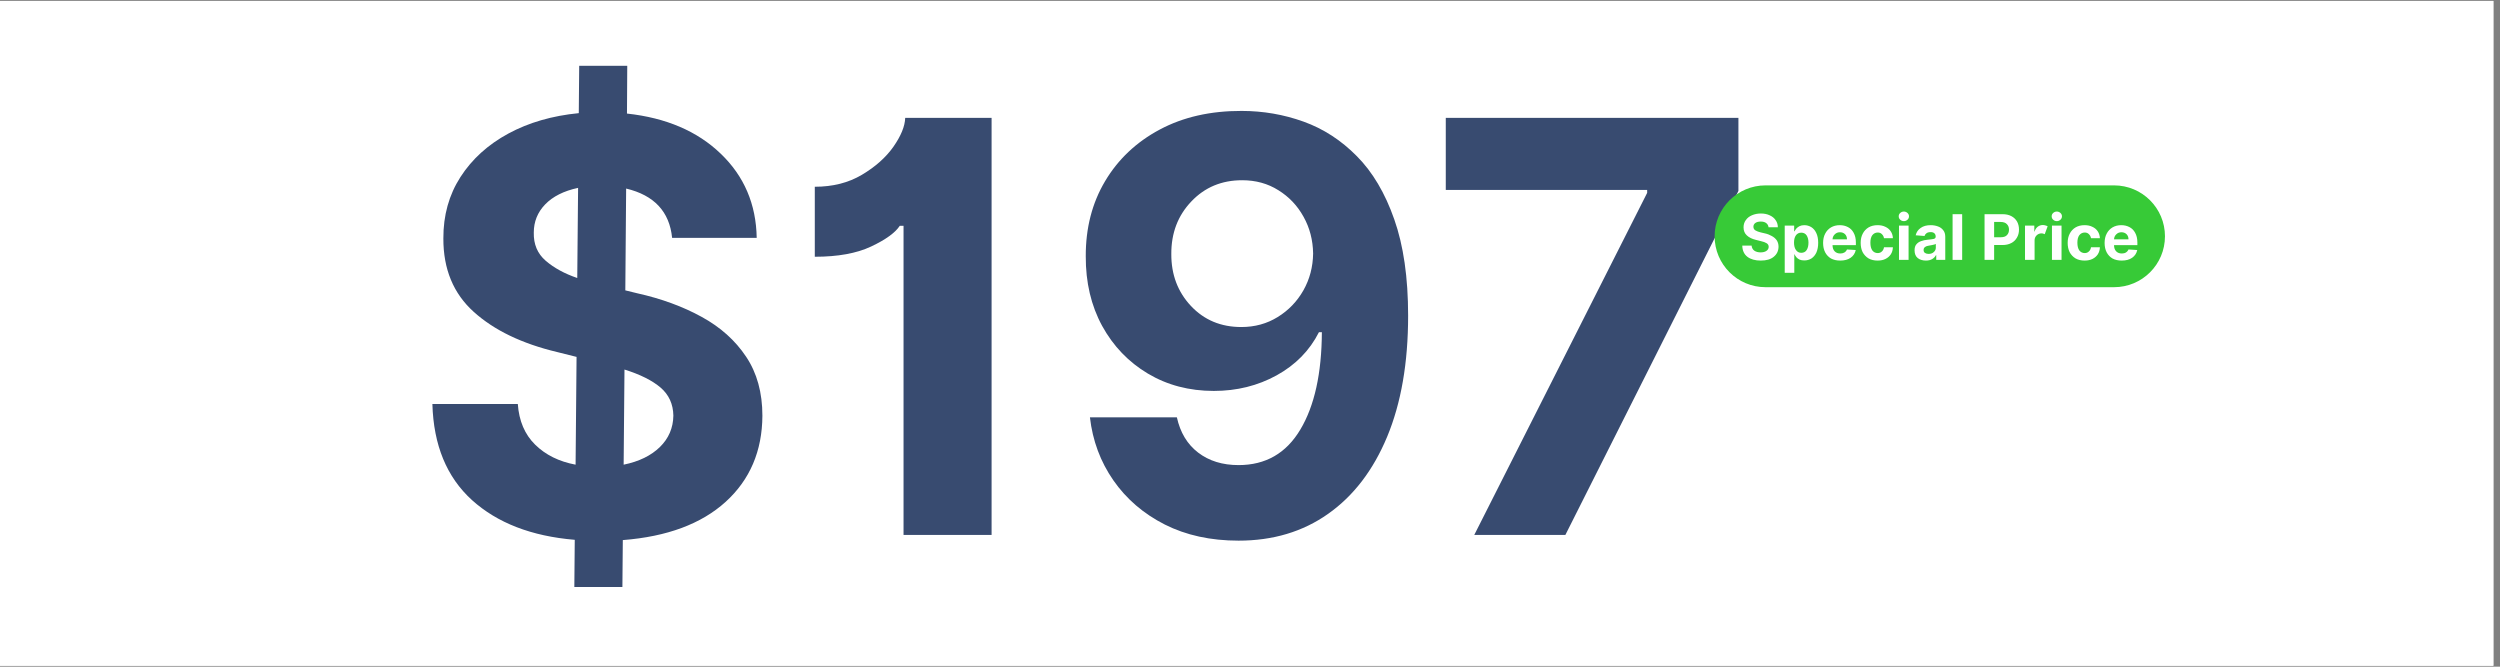
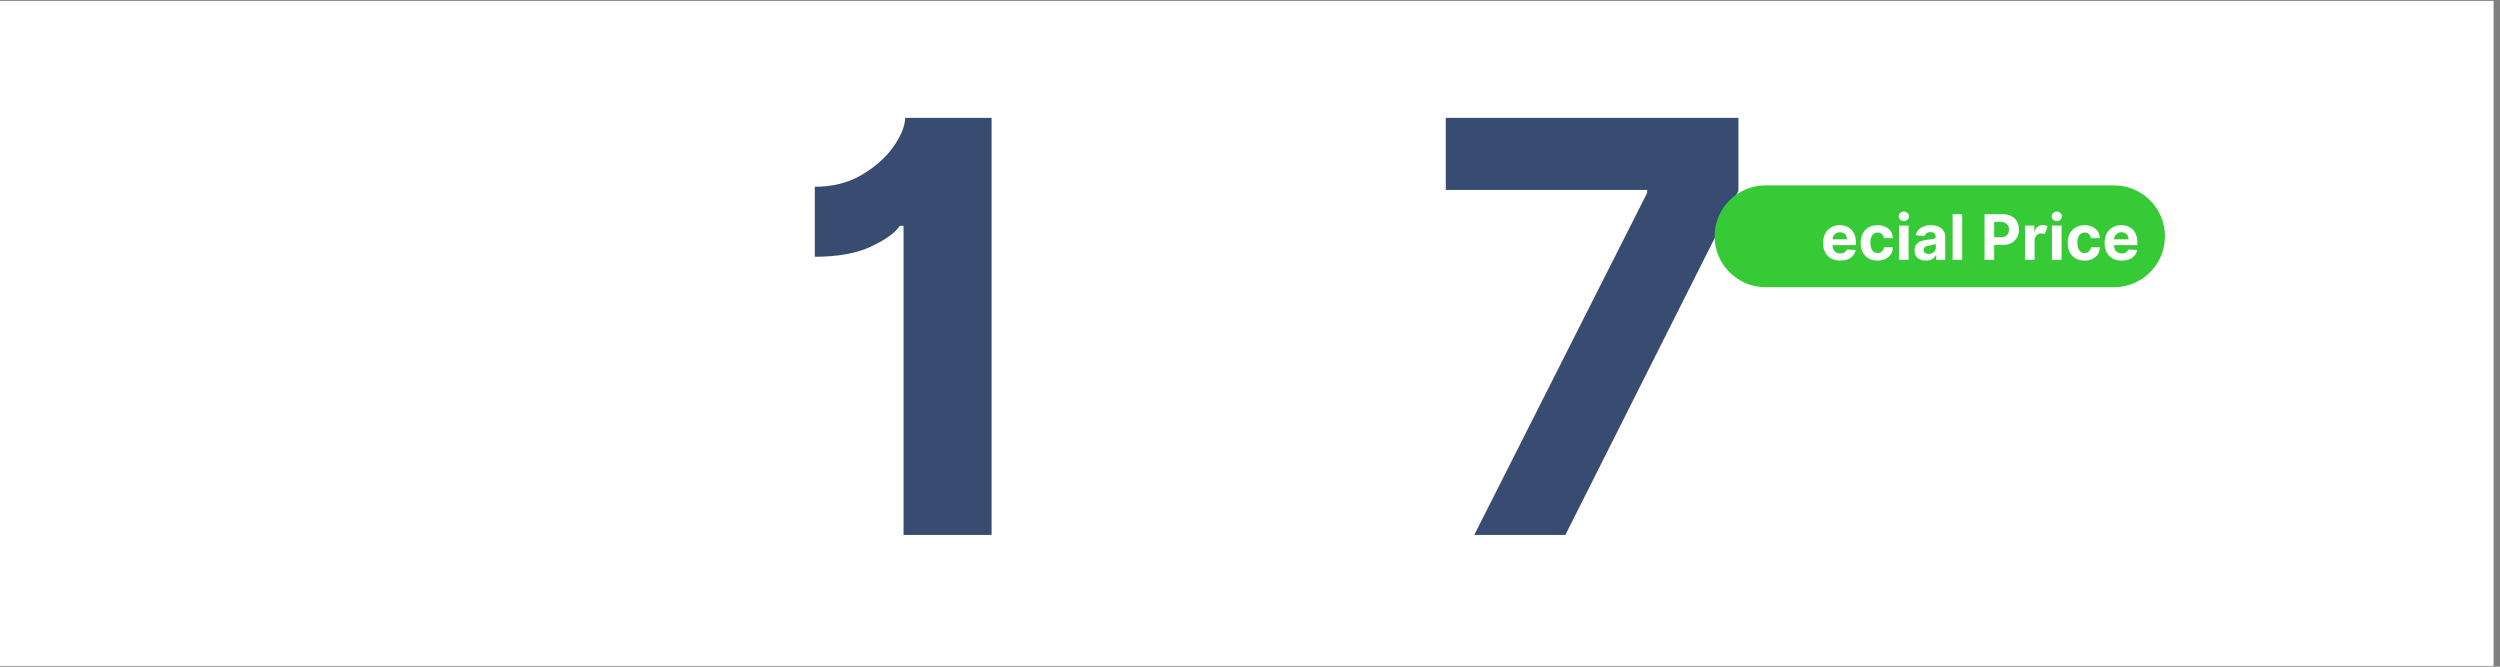
<svg xmlns="http://www.w3.org/2000/svg" width="375" zoomAndPan="magnify" viewBox="0 0 281.25 75" height="100" preserveAspectRatio="xMidYMid meet" version="1.0">
  <rect x="0" y="0" width="281.25" height="75" fill="#808080" stroke="none" />
  <defs>
    <g />
    <clipPath id="2946e02cb7">
      <path d="M 0 0.102 L 280.504 0.102 L 280.504 74.898 L 0 74.898 Z M 0 0.102 " clip-rule="nonzero" />
    </clipPath>
    <clipPath id="c87f253b28">
      <path d="M 44 0.102 L 199 0.102 L 199 74.898 L 44 74.898 Z M 44 0.102 " clip-rule="nonzero" />
    </clipPath>
    <clipPath id="6b0de9c5c7">
      <rect x="0" width="155" y="0" height="75" />
    </clipPath>
    <clipPath id="ae681f74f8">
      <path d="M 0.445 0.445 L 51.91 0.445 L 51.91 12.652 L 0.445 12.652 Z M 0.445 0.445 " clip-rule="nonzero" />
    </clipPath>
    <clipPath id="557a550f7b">
      <rect x="0" width="52" y="0" height="13" />
    </clipPath>
  </defs>
  <g clip-path="url(#2946e02cb7)">
    <path fill="#ffffff" d="M 0 0.102 L 280.504 0.102 L 280.504 74.898 L 0 74.898 Z M 0 0.102 " fill-opacity="1" fill-rule="nonzero" />
    <path fill="#ffffff" d="M 0 0.102 L 280.504 0.102 L 280.504 74.898 L 0 74.898 Z M 0 0.102 " fill-opacity="1" fill-rule="nonzero" />
  </g>
  <g clip-path="url(#c87f253b28)">
    <g transform="matrix(1, 0, 0, 1, 44, -0)">
      <g clip-path="url(#6b0de9c5c7)">
        <g fill="#384b70" fill-opacity="1">
          <g transform="translate(2.082, 60.182)">
            <g>
-               <path d="M 18.531 5.859 L 18.578 0.547 C 13.723 0.141 9.867 -1.348 7.016 -3.922 C 4.172 -6.504 2.688 -10.109 2.562 -14.734 L 12.172 -14.734 C 12.305 -12.828 12.957 -11.301 14.125 -10.156 C 15.289 -9.008 16.805 -8.258 18.672 -7.906 L 18.781 -20.031 L 16.594 -20.578 C 12.633 -21.523 9.508 -23.031 7.219 -25.094 C 4.926 -27.156 3.785 -29.91 3.797 -33.359 C 3.785 -35.953 4.426 -38.254 5.719 -40.266 C 7.02 -42.285 8.816 -43.914 11.109 -45.156 C 13.398 -46.395 16.039 -47.16 19.031 -47.453 L 19.078 -52.781 L 24.484 -52.781 L 24.453 -47.406 C 28.859 -46.926 32.375 -45.422 35 -42.891 C 37.633 -40.367 38.984 -37.211 39.047 -33.422 L 29.531 -33.422 C 29.238 -36.367 27.516 -38.219 24.359 -38.969 L 24.266 -27.516 L 25.609 -27.188 C 28.328 -26.582 30.742 -25.695 32.859 -24.531 C 34.973 -23.375 36.641 -21.879 37.859 -20.047 C 39.078 -18.223 39.688 -16.008 39.688 -13.406 C 39.664 -9.438 38.285 -6.207 35.547 -3.719 C 32.805 -1.238 28.953 0.191 23.984 0.578 L 23.938 5.859 Z M 24.078 -7.906 C 25.805 -8.258 27.164 -8.922 28.156 -9.891 C 29.145 -10.859 29.648 -12.035 29.672 -13.422 C 29.648 -14.723 29.172 -15.773 28.234 -16.578 C 27.297 -17.379 25.941 -18.055 24.172 -18.609 Z M 18.859 -28.906 L 18.953 -39.047 C 17.348 -38.703 16.113 -38.082 15.25 -37.188 C 14.395 -36.301 13.969 -35.242 13.969 -34.016 C 13.938 -32.703 14.383 -31.645 15.312 -30.844 C 16.25 -30.039 17.43 -29.395 18.859 -28.906 Z M 18.859 -28.906 " />
-             </g>
+               </g>
          </g>
        </g>
        <g fill="#384b70" fill-opacity="1">
          <g transform="translate(44.32, 60.182)">
            <g>
              <path d="M 23.234 -46.922 L 23.234 0 L 13.328 0 L 13.328 -34.781 L 12.906 -34.781 C 12.395 -34 11.32 -33.223 9.688 -32.453 C 8.051 -31.68 5.938 -31.297 3.344 -31.297 L 3.344 -39.172 C 5.363 -39.172 7.129 -39.617 8.641 -40.516 C 10.148 -41.41 11.332 -42.461 12.188 -43.672 C 13.039 -44.891 13.484 -45.973 13.516 -46.922 Z M 23.234 -46.922 " />
            </g>
          </g>
        </g>
        <g fill="#384b70" fill-opacity="1">
          <g transform="translate(74.898, 60.182)">
            <g>
-               <path d="M 20.781 -47.703 C 23.195 -47.703 25.52 -47.301 27.75 -46.5 C 29.988 -45.695 31.988 -44.398 33.75 -42.609 C 35.52 -40.828 36.922 -38.461 37.953 -35.516 C 38.992 -32.578 39.516 -28.961 39.516 -24.672 C 39.516 -19.367 38.727 -14.828 37.156 -11.047 C 35.582 -7.273 33.367 -4.383 30.516 -2.375 C 27.672 -0.363 24.312 0.641 20.438 0.641 C 17.301 0.641 14.535 0.035 12.141 -1.172 C 9.742 -2.391 7.816 -4.047 6.359 -6.141 C 4.898 -8.242 4.02 -10.609 3.719 -13.234 L 13.5 -13.234 C 13.875 -11.523 14.672 -10.203 15.891 -9.266 C 17.117 -8.328 18.633 -7.859 20.438 -7.859 C 23.488 -7.859 25.805 -9.191 27.391 -11.859 C 28.984 -14.523 29.789 -18.176 29.812 -22.812 L 29.484 -22.812 C 28.441 -20.75 26.852 -19.129 24.719 -17.953 C 22.594 -16.785 20.238 -16.203 17.656 -16.203 C 14.895 -16.203 12.422 -16.852 10.234 -18.156 C 8.055 -19.457 6.344 -21.242 5.094 -23.516 C 3.852 -25.797 3.238 -28.406 3.25 -31.344 C 3.238 -34.52 3.961 -37.336 5.422 -39.797 C 6.891 -42.266 8.941 -44.203 11.578 -45.609 C 14.211 -47.016 17.281 -47.711 20.781 -47.703 Z M 20.844 -39.906 C 18.539 -39.906 16.633 -39.109 15.125 -37.516 C 13.613 -35.93 12.863 -33.961 12.875 -31.609 C 12.863 -29.297 13.598 -27.348 15.078 -25.766 C 16.566 -24.18 18.457 -23.391 20.75 -23.391 C 22.27 -23.391 23.633 -23.766 24.844 -24.516 C 26.062 -25.266 27.023 -26.266 27.734 -27.516 C 28.441 -28.766 28.805 -30.145 28.828 -31.656 C 28.805 -33.176 28.445 -34.555 27.75 -35.797 C 27.062 -37.047 26.117 -38.039 24.922 -38.781 C 23.734 -39.531 22.375 -39.906 20.844 -39.906 Z M 20.844 -39.906 " />
-             </g>
+               </g>
          </g>
        </g>
        <g fill="#384b70" fill-opacity="1">
          <g transform="translate(116.197, 60.182)">
            <g>
              <path d="M 5.656 0 L 25.109 -38.484 L 25.109 -38.812 L 2.453 -38.812 L 2.453 -46.922 L 35.375 -46.922 L 35.375 -38.703 L 15.906 0 Z M 5.656 0 " />
            </g>
          </g>
        </g>
      </g>
    </g>
  </g>
  <g transform="matrix(1, 0, 0, 1, 192, 20)">
    <g clip-path="url(#557a550f7b)">
      <g clip-path="url(#ae681f74f8)">
        <path fill="#37ca37" d="M 6.625 0.855 L 45.832 0.855 C 48.996 0.855 51.559 3.422 51.559 6.582 C 51.559 9.746 48.996 12.309 45.832 12.309 L 6.625 12.309 C 3.461 12.309 0.895 9.746 0.895 6.582 C 0.895 3.422 3.461 0.855 6.625 0.855 Z M 6.625 0.855 " fill-opacity="1" fill-rule="nonzero" />
      </g>
      <g fill="#ffffff" fill-opacity="1">
        <g transform="translate(3.727, 9.237)">
          <g>
-             <path d="M 3.234 -3.672 C 3.211 -3.867 3.125 -4.023 2.969 -4.141 C 2.82 -4.254 2.617 -4.312 2.359 -4.312 C 2.086 -4.312 1.879 -4.254 1.734 -4.141 C 1.598 -4.035 1.531 -3.898 1.531 -3.734 C 1.531 -3.547 1.609 -3.406 1.766 -3.312 C 1.93 -3.219 2.125 -3.145 2.344 -3.094 L 2.812 -2.984 C 3.102 -2.922 3.363 -2.82 3.594 -2.688 C 3.832 -2.562 4.02 -2.398 4.156 -2.203 C 4.289 -2.004 4.359 -1.758 4.359 -1.469 C 4.348 -1 4.164 -0.625 3.812 -0.344 C 3.469 -0.062 2.984 0.078 2.359 0.078 C 1.734 0.078 1.234 -0.062 0.859 -0.344 C 0.484 -0.633 0.289 -1.055 0.281 -1.609 L 1.328 -1.609 C 1.348 -1.359 1.453 -1.164 1.641 -1.031 C 1.828 -0.906 2.062 -0.844 2.344 -0.844 C 2.613 -0.844 2.832 -0.898 3 -1.016 C 3.164 -1.129 3.25 -1.281 3.25 -1.469 C 3.25 -1.645 3.172 -1.781 3.016 -1.875 C 2.867 -1.969 2.656 -2.047 2.375 -2.109 L 1.812 -2.25 C 1.383 -2.352 1.047 -2.52 0.797 -2.75 C 0.547 -2.977 0.422 -3.281 0.422 -3.656 C 0.422 -3.969 0.504 -4.238 0.672 -4.469 C 0.836 -4.707 1.066 -4.891 1.359 -5.016 C 1.66 -5.148 2 -5.219 2.375 -5.219 C 2.75 -5.219 3.078 -5.148 3.359 -5.016 C 3.648 -4.891 3.875 -4.707 4.031 -4.469 C 4.195 -4.238 4.281 -3.973 4.281 -3.672 Z M 3.234 -3.672 " />
-           </g>
+             </g>
        </g>
      </g>
      <g fill="#ffffff" fill-opacity="1">
        <g transform="translate(8.359, 9.237)">
          <g>
-             <path d="M 0.422 1.453 L 0.422 -3.859 L 1.484 -3.859 L 1.484 -3.219 L 1.531 -3.219 C 1.582 -3.32 1.648 -3.426 1.734 -3.531 C 1.828 -3.633 1.945 -3.723 2.094 -3.797 C 2.238 -3.867 2.414 -3.906 2.625 -3.906 C 2.906 -3.906 3.164 -3.832 3.406 -3.688 C 3.645 -3.539 3.832 -3.32 3.969 -3.031 C 4.113 -2.738 4.188 -2.367 4.188 -1.922 C 4.188 -1.492 4.117 -1.129 3.984 -0.828 C 3.848 -0.535 3.66 -0.312 3.422 -0.156 C 3.18 -0.008 2.914 0.062 2.625 0.062 C 2.414 0.062 2.238 0.031 2.094 -0.031 C 1.945 -0.102 1.828 -0.191 1.734 -0.297 C 1.648 -0.398 1.582 -0.508 1.531 -0.625 L 1.5 -0.625 L 1.5 1.453 Z M 1.469 -1.938 C 1.469 -1.594 1.539 -1.316 1.688 -1.109 C 1.832 -0.898 2.031 -0.797 2.281 -0.797 C 2.551 -0.797 2.754 -0.898 2.891 -1.109 C 3.023 -1.316 3.094 -1.594 3.094 -1.938 C 3.094 -2.27 3.023 -2.539 2.891 -2.75 C 2.754 -2.957 2.551 -3.062 2.281 -3.062 C 2.02 -3.062 1.816 -2.957 1.672 -2.75 C 1.535 -2.551 1.469 -2.281 1.469 -1.938 Z M 1.469 -1.938 " />
-           </g>
+             </g>
        </g>
      </g>
      <g fill="#ffffff" fill-opacity="1">
        <g transform="translate(12.833, 9.237)">
          <g>
            <path d="M 2.188 0.078 C 1.789 0.078 1.445 0 1.156 -0.156 C 0.875 -0.32 0.656 -0.551 0.5 -0.844 C 0.344 -1.145 0.266 -1.5 0.266 -1.906 C 0.266 -2.312 0.344 -2.66 0.5 -2.953 C 0.656 -3.254 0.875 -3.488 1.156 -3.656 C 1.438 -3.82 1.766 -3.906 2.141 -3.906 C 2.484 -3.906 2.789 -3.832 3.062 -3.688 C 3.332 -3.551 3.547 -3.336 3.703 -3.047 C 3.867 -2.754 3.953 -2.391 3.953 -1.953 L 3.953 -1.656 L 1.328 -1.656 C 1.328 -1.363 1.406 -1.133 1.562 -0.969 C 1.719 -0.801 1.93 -0.719 2.203 -0.719 C 2.379 -0.719 2.531 -0.754 2.656 -0.828 C 2.789 -0.91 2.891 -1.023 2.953 -1.172 L 3.938 -1.109 C 3.863 -0.742 3.672 -0.453 3.359 -0.234 C 3.055 -0.023 2.664 0.078 2.188 0.078 Z M 1.328 -2.312 L 2.953 -2.312 C 2.953 -2.551 2.879 -2.742 2.734 -2.891 C 2.586 -3.035 2.395 -3.109 2.156 -3.109 C 1.926 -3.109 1.734 -3.031 1.578 -2.875 C 1.422 -2.727 1.336 -2.539 1.328 -2.312 Z M 1.328 -2.312 " />
          </g>
        </g>
      </g>
      <g fill="#ffffff" fill-opacity="1">
        <g transform="translate(17.06, 9.237)">
          <g>
            <path d="M 2.172 0.078 C 1.773 0.078 1.43 -0.004 1.141 -0.172 C 0.859 -0.348 0.641 -0.582 0.484 -0.875 C 0.336 -1.176 0.266 -1.523 0.266 -1.922 C 0.266 -2.316 0.344 -2.66 0.5 -2.953 C 0.656 -3.254 0.875 -3.488 1.156 -3.656 C 1.438 -3.82 1.773 -3.906 2.172 -3.906 C 2.504 -3.906 2.797 -3.844 3.047 -3.719 C 3.305 -3.602 3.508 -3.43 3.656 -3.203 C 3.801 -2.984 3.879 -2.727 3.891 -2.438 L 2.891 -2.438 C 2.859 -2.625 2.781 -2.773 2.656 -2.891 C 2.539 -3.016 2.383 -3.078 2.188 -3.078 C 1.938 -3.078 1.734 -2.977 1.578 -2.781 C 1.43 -2.582 1.359 -2.301 1.359 -1.938 C 1.359 -1.562 1.43 -1.27 1.578 -1.062 C 1.734 -0.863 1.938 -0.766 2.188 -0.766 C 2.363 -0.766 2.516 -0.82 2.641 -0.938 C 2.773 -1.051 2.859 -1.211 2.891 -1.422 L 3.891 -1.422 C 3.879 -1.117 3.801 -0.852 3.656 -0.625 C 3.508 -0.406 3.312 -0.234 3.062 -0.109 C 2.812 0.016 2.516 0.078 2.172 0.078 Z M 2.172 0.078 " />
          </g>
        </g>
      </g>
      <g fill="#ffffff" fill-opacity="1">
        <g transform="translate(21.215, 9.237)">
          <g>
            <path d="M 0.422 0 L 0.422 -3.859 L 1.5 -3.859 L 1.5 0 Z M 0.969 -4.359 C 0.812 -4.359 0.676 -4.41 0.562 -4.516 C 0.445 -4.617 0.391 -4.75 0.391 -4.906 C 0.391 -5.051 0.445 -5.176 0.562 -5.281 C 0.676 -5.383 0.812 -5.438 0.969 -5.438 C 1.125 -5.438 1.258 -5.383 1.375 -5.281 C 1.488 -5.176 1.547 -5.051 1.547 -4.906 C 1.547 -4.75 1.488 -4.617 1.375 -4.516 C 1.258 -4.41 1.125 -4.359 0.969 -4.359 Z M 0.969 -4.359 " />
          </g>
        </g>
      </g>
      <g fill="#ffffff" fill-opacity="1">
        <g transform="translate(23.139, 9.237)">
          <g>
            <path d="M 1.531 0.078 C 1.156 0.078 0.848 -0.016 0.609 -0.203 C 0.367 -0.398 0.25 -0.691 0.25 -1.078 C 0.25 -1.367 0.316 -1.594 0.453 -1.75 C 0.586 -1.914 0.766 -2.035 0.984 -2.109 C 1.203 -2.191 1.441 -2.242 1.703 -2.266 C 2.035 -2.297 2.27 -2.328 2.406 -2.359 C 2.551 -2.398 2.625 -2.484 2.625 -2.609 L 2.625 -2.625 C 2.625 -2.789 2.57 -2.914 2.469 -3 C 2.375 -3.082 2.238 -3.125 2.062 -3.125 C 1.863 -3.125 1.707 -3.082 1.594 -3 C 1.477 -2.914 1.406 -2.812 1.375 -2.688 L 0.375 -2.766 C 0.457 -3.117 0.645 -3.395 0.938 -3.594 C 1.227 -3.801 1.602 -3.906 2.062 -3.906 C 2.352 -3.906 2.625 -3.859 2.875 -3.766 C 3.125 -3.68 3.32 -3.539 3.469 -3.344 C 3.625 -3.156 3.703 -2.91 3.703 -2.609 L 3.703 0 L 2.688 0 L 2.688 -0.531 L 2.656 -0.531 C 2.562 -0.352 2.422 -0.207 2.234 -0.094 C 2.047 0.02 1.812 0.078 1.531 0.078 Z M 1.828 -0.672 C 2.066 -0.672 2.258 -0.738 2.406 -0.875 C 2.562 -1.008 2.641 -1.176 2.641 -1.375 L 2.641 -1.797 C 2.598 -1.766 2.531 -1.738 2.438 -1.719 C 2.352 -1.695 2.258 -1.676 2.156 -1.656 C 2.062 -1.645 1.973 -1.629 1.891 -1.609 C 1.703 -1.586 1.551 -1.535 1.438 -1.453 C 1.32 -1.379 1.266 -1.266 1.266 -1.109 C 1.266 -0.961 1.316 -0.852 1.422 -0.781 C 1.535 -0.707 1.672 -0.672 1.828 -0.672 Z M 1.828 -0.672 " />
          </g>
        </g>
      </g>
      <g fill="#ffffff" fill-opacity="1">
        <g transform="translate(27.244, 9.237)">
          <g>
            <path d="M 1.5 -5.141 L 1.5 0 L 0.422 0 L 0.422 -5.141 Z M 1.5 -5.141 " />
          </g>
        </g>
      </g>
      <g fill="#ffffff" fill-opacity="1">
        <g transform="translate(29.168, 9.237)">
          <g />
        </g>
      </g>
      <g fill="#ffffff" fill-opacity="1">
        <g transform="translate(30.809, 9.237)">
          <g>
            <path d="M 0.453 0 L 0.453 -5.141 L 2.484 -5.141 C 2.867 -5.141 3.195 -5.066 3.469 -4.922 C 3.75 -4.773 3.961 -4.57 4.109 -4.312 C 4.254 -4.051 4.328 -3.75 4.328 -3.406 C 4.328 -3.062 4.25 -2.758 4.094 -2.5 C 3.945 -2.238 3.734 -2.035 3.453 -1.891 C 3.18 -1.742 2.848 -1.672 2.453 -1.672 L 1.531 -1.672 L 1.531 0 Z M 1.531 -2.547 L 2.281 -2.547 C 2.594 -2.547 2.82 -2.625 2.969 -2.781 C 3.125 -2.938 3.203 -3.145 3.203 -3.406 C 3.203 -3.656 3.125 -3.859 2.969 -4.016 C 2.82 -4.18 2.586 -4.266 2.266 -4.266 L 1.531 -4.266 Z M 1.531 -2.547 " />
          </g>
        </g>
      </g>
      <g fill="#ffffff" fill-opacity="1">
        <g transform="translate(35.391, 9.237)">
          <g>
            <path d="M 0.422 0 L 0.422 -3.859 L 1.469 -3.859 L 1.469 -3.188 L 1.5 -3.188 C 1.57 -3.426 1.691 -3.609 1.859 -3.734 C 2.023 -3.859 2.219 -3.922 2.438 -3.922 C 2.539 -3.922 2.633 -3.906 2.719 -3.875 C 2.812 -3.852 2.895 -3.82 2.969 -3.781 L 2.641 -2.891 C 2.586 -2.91 2.531 -2.93 2.469 -2.953 C 2.414 -2.973 2.352 -2.984 2.281 -2.984 C 2.062 -2.984 1.875 -2.906 1.719 -2.75 C 1.57 -2.602 1.5 -2.414 1.5 -2.188 L 1.5 0 Z M 0.422 0 " />
          </g>
        </g>
      </g>
      <g fill="#ffffff" fill-opacity="1">
        <g transform="translate(38.423, 9.237)">
          <g>
            <path d="M 0.422 0 L 0.422 -3.859 L 1.5 -3.859 L 1.5 0 Z M 0.969 -4.359 C 0.812 -4.359 0.676 -4.41 0.562 -4.516 C 0.445 -4.617 0.391 -4.75 0.391 -4.906 C 0.391 -5.051 0.445 -5.176 0.562 -5.281 C 0.676 -5.383 0.812 -5.438 0.969 -5.438 C 1.125 -5.438 1.258 -5.383 1.375 -5.281 C 1.488 -5.176 1.547 -5.051 1.547 -4.906 C 1.547 -4.75 1.488 -4.617 1.375 -4.516 C 1.258 -4.41 1.125 -4.359 0.969 -4.359 Z M 0.969 -4.359 " />
          </g>
        </g>
      </g>
      <g fill="#ffffff" fill-opacity="1">
        <g transform="translate(40.347, 9.237)">
          <g>
            <path d="M 2.172 0.078 C 1.773 0.078 1.43 -0.004 1.141 -0.172 C 0.859 -0.348 0.641 -0.582 0.484 -0.875 C 0.336 -1.176 0.266 -1.523 0.266 -1.922 C 0.266 -2.316 0.344 -2.66 0.5 -2.953 C 0.656 -3.254 0.875 -3.488 1.156 -3.656 C 1.438 -3.82 1.773 -3.906 2.172 -3.906 C 2.504 -3.906 2.797 -3.844 3.047 -3.719 C 3.305 -3.602 3.508 -3.43 3.656 -3.203 C 3.801 -2.984 3.879 -2.727 3.891 -2.438 L 2.891 -2.438 C 2.859 -2.625 2.781 -2.773 2.656 -2.891 C 2.539 -3.016 2.383 -3.078 2.188 -3.078 C 1.938 -3.078 1.734 -2.977 1.578 -2.781 C 1.43 -2.582 1.359 -2.301 1.359 -1.938 C 1.359 -1.562 1.43 -1.27 1.578 -1.062 C 1.734 -0.863 1.938 -0.766 2.188 -0.766 C 2.363 -0.766 2.516 -0.82 2.641 -0.938 C 2.773 -1.051 2.859 -1.211 2.891 -1.422 L 3.891 -1.422 C 3.879 -1.117 3.801 -0.852 3.656 -0.625 C 3.508 -0.406 3.312 -0.234 3.062 -0.109 C 2.812 0.016 2.516 0.078 2.172 0.078 Z M 2.172 0.078 " />
          </g>
        </g>
      </g>
      <g fill="#ffffff" fill-opacity="1">
        <g transform="translate(44.502, 9.237)">
          <g>
            <path d="M 2.188 0.078 C 1.789 0.078 1.445 0 1.156 -0.156 C 0.875 -0.32 0.656 -0.551 0.5 -0.844 C 0.344 -1.145 0.266 -1.5 0.266 -1.906 C 0.266 -2.312 0.344 -2.66 0.5 -2.953 C 0.656 -3.254 0.875 -3.488 1.156 -3.656 C 1.438 -3.82 1.766 -3.906 2.141 -3.906 C 2.484 -3.906 2.789 -3.832 3.062 -3.688 C 3.332 -3.551 3.547 -3.336 3.703 -3.047 C 3.867 -2.754 3.953 -2.391 3.953 -1.953 L 3.953 -1.656 L 1.328 -1.656 C 1.328 -1.363 1.406 -1.133 1.562 -0.969 C 1.719 -0.801 1.93 -0.719 2.203 -0.719 C 2.379 -0.719 2.531 -0.754 2.656 -0.828 C 2.789 -0.91 2.891 -1.023 2.953 -1.172 L 3.938 -1.109 C 3.863 -0.742 3.672 -0.453 3.359 -0.234 C 3.055 -0.023 2.664 0.078 2.188 0.078 Z M 1.328 -2.312 L 2.953 -2.312 C 2.953 -2.551 2.879 -2.742 2.734 -2.891 C 2.586 -3.035 2.395 -3.109 2.156 -3.109 C 1.926 -3.109 1.734 -3.031 1.578 -2.875 C 1.422 -2.727 1.336 -2.539 1.328 -2.312 Z M 1.328 -2.312 " />
          </g>
        </g>
      </g>
    </g>
  </g>
</svg>